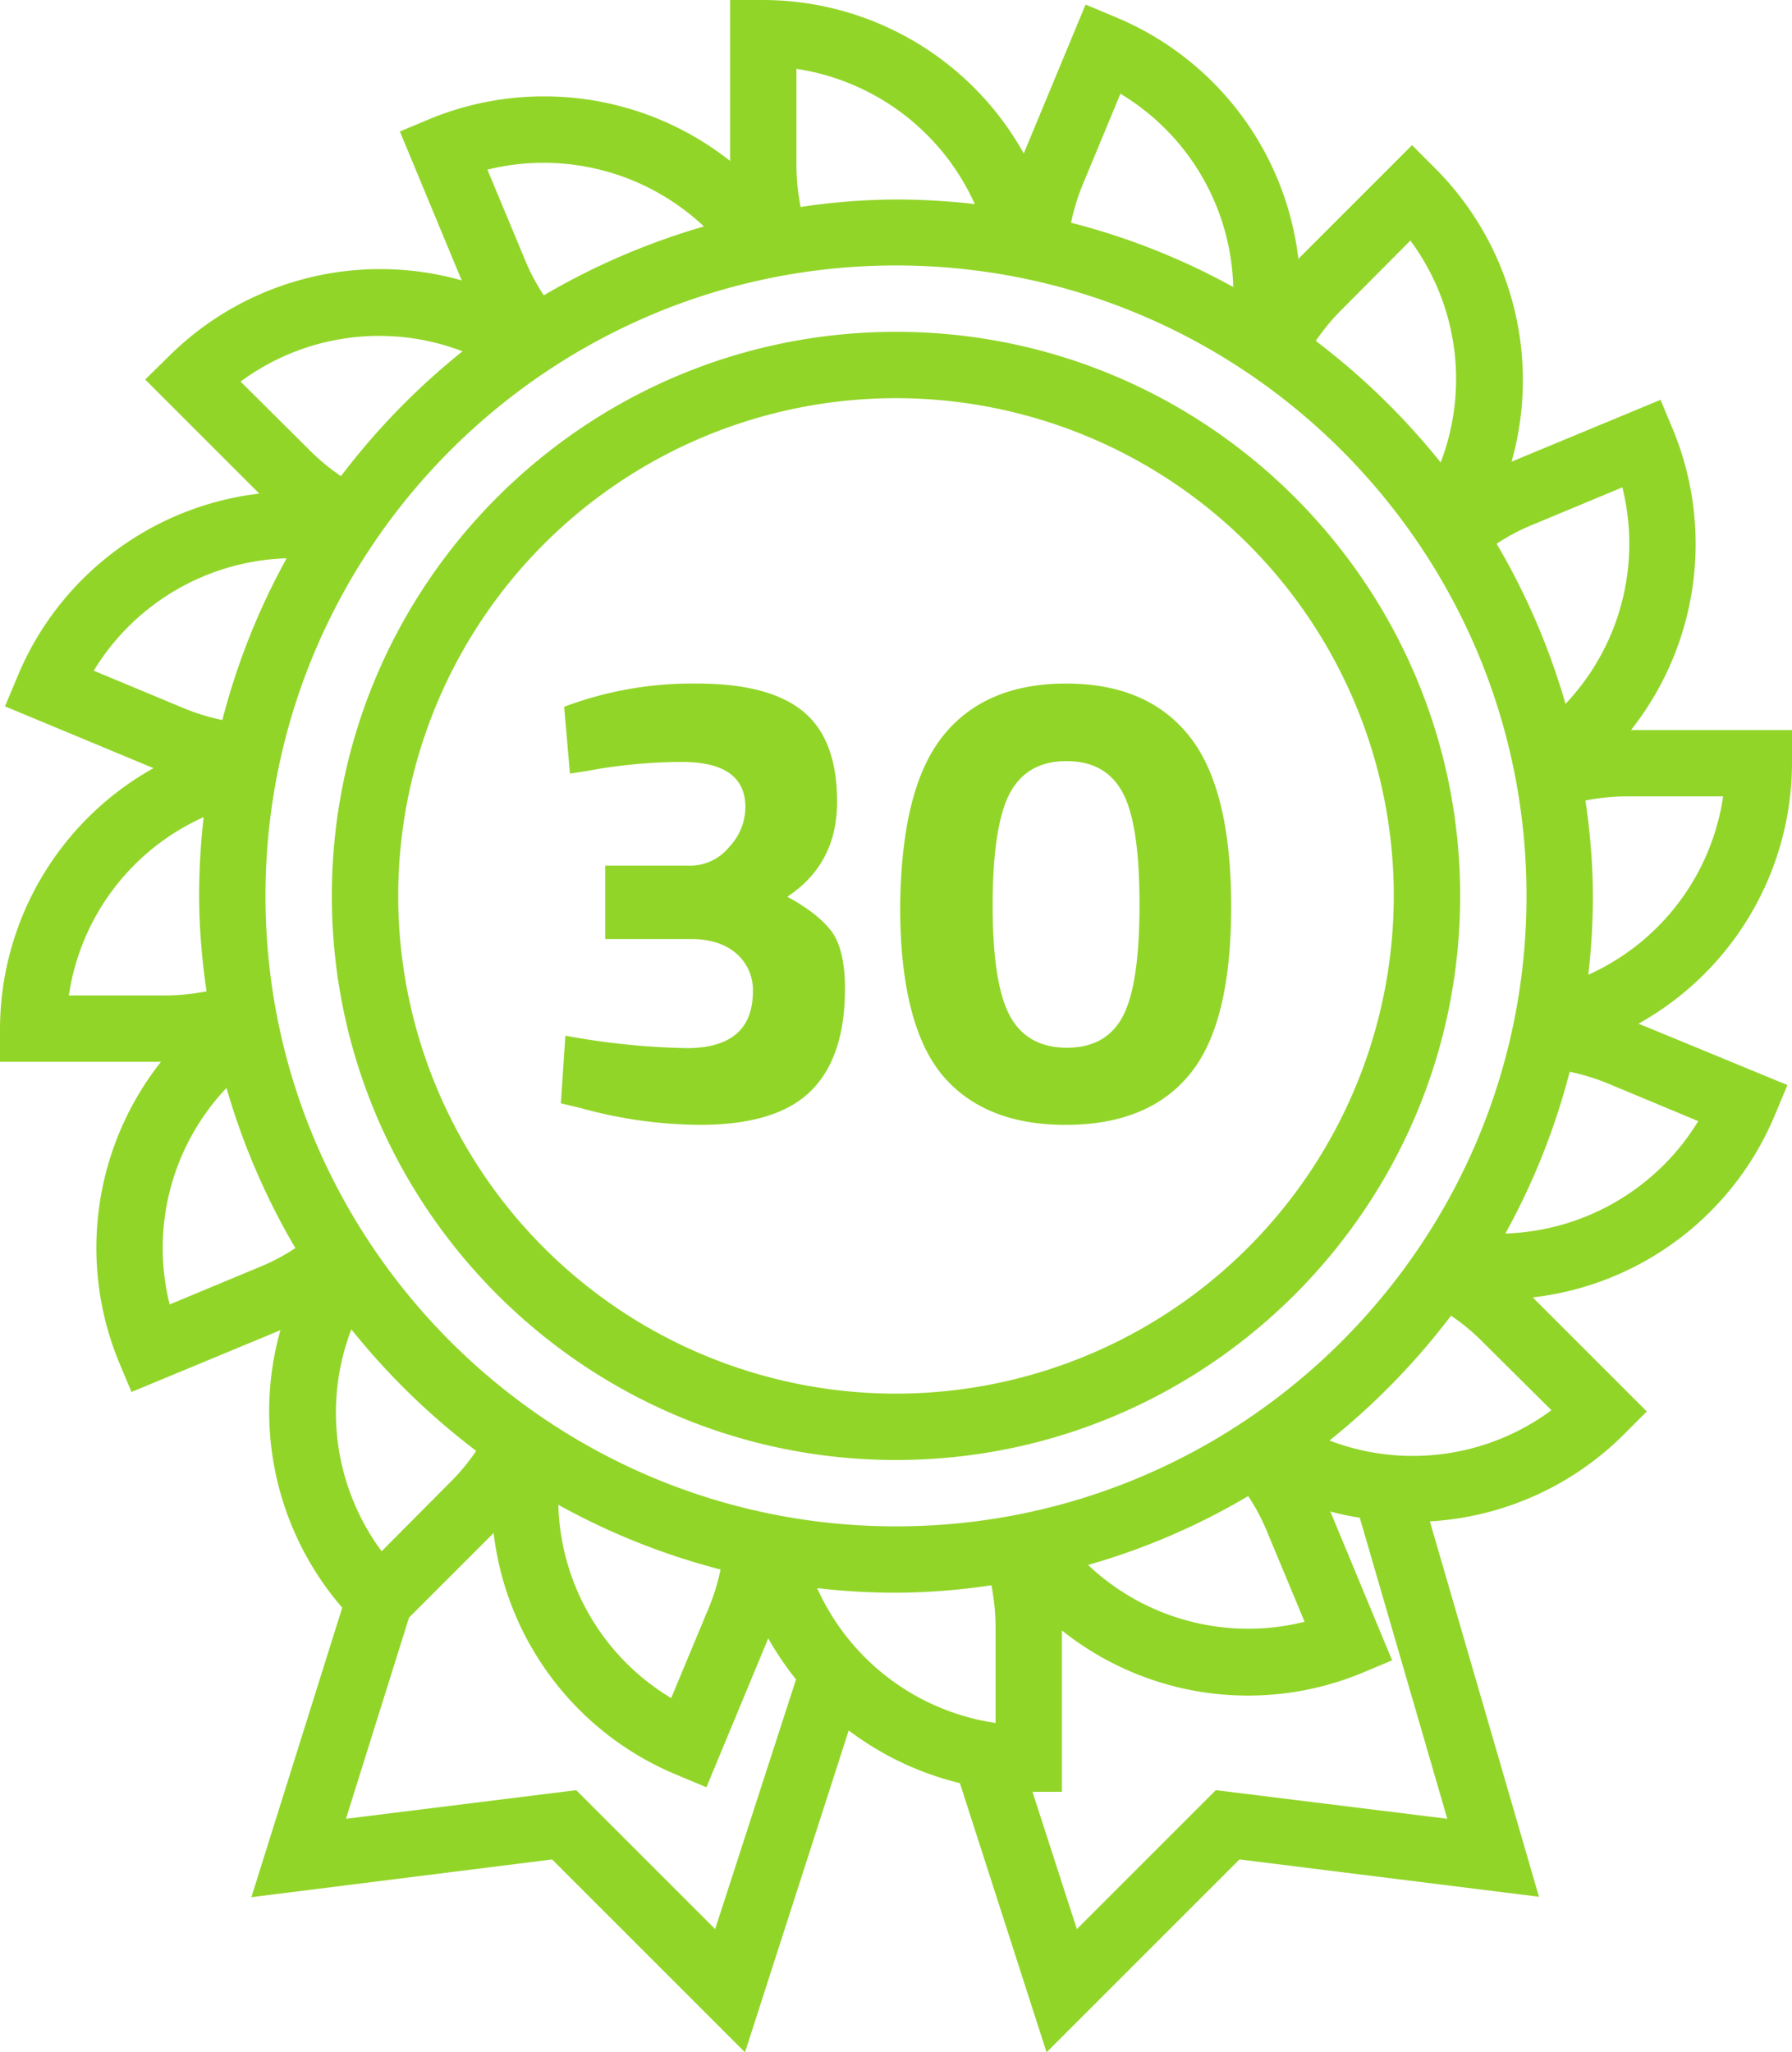
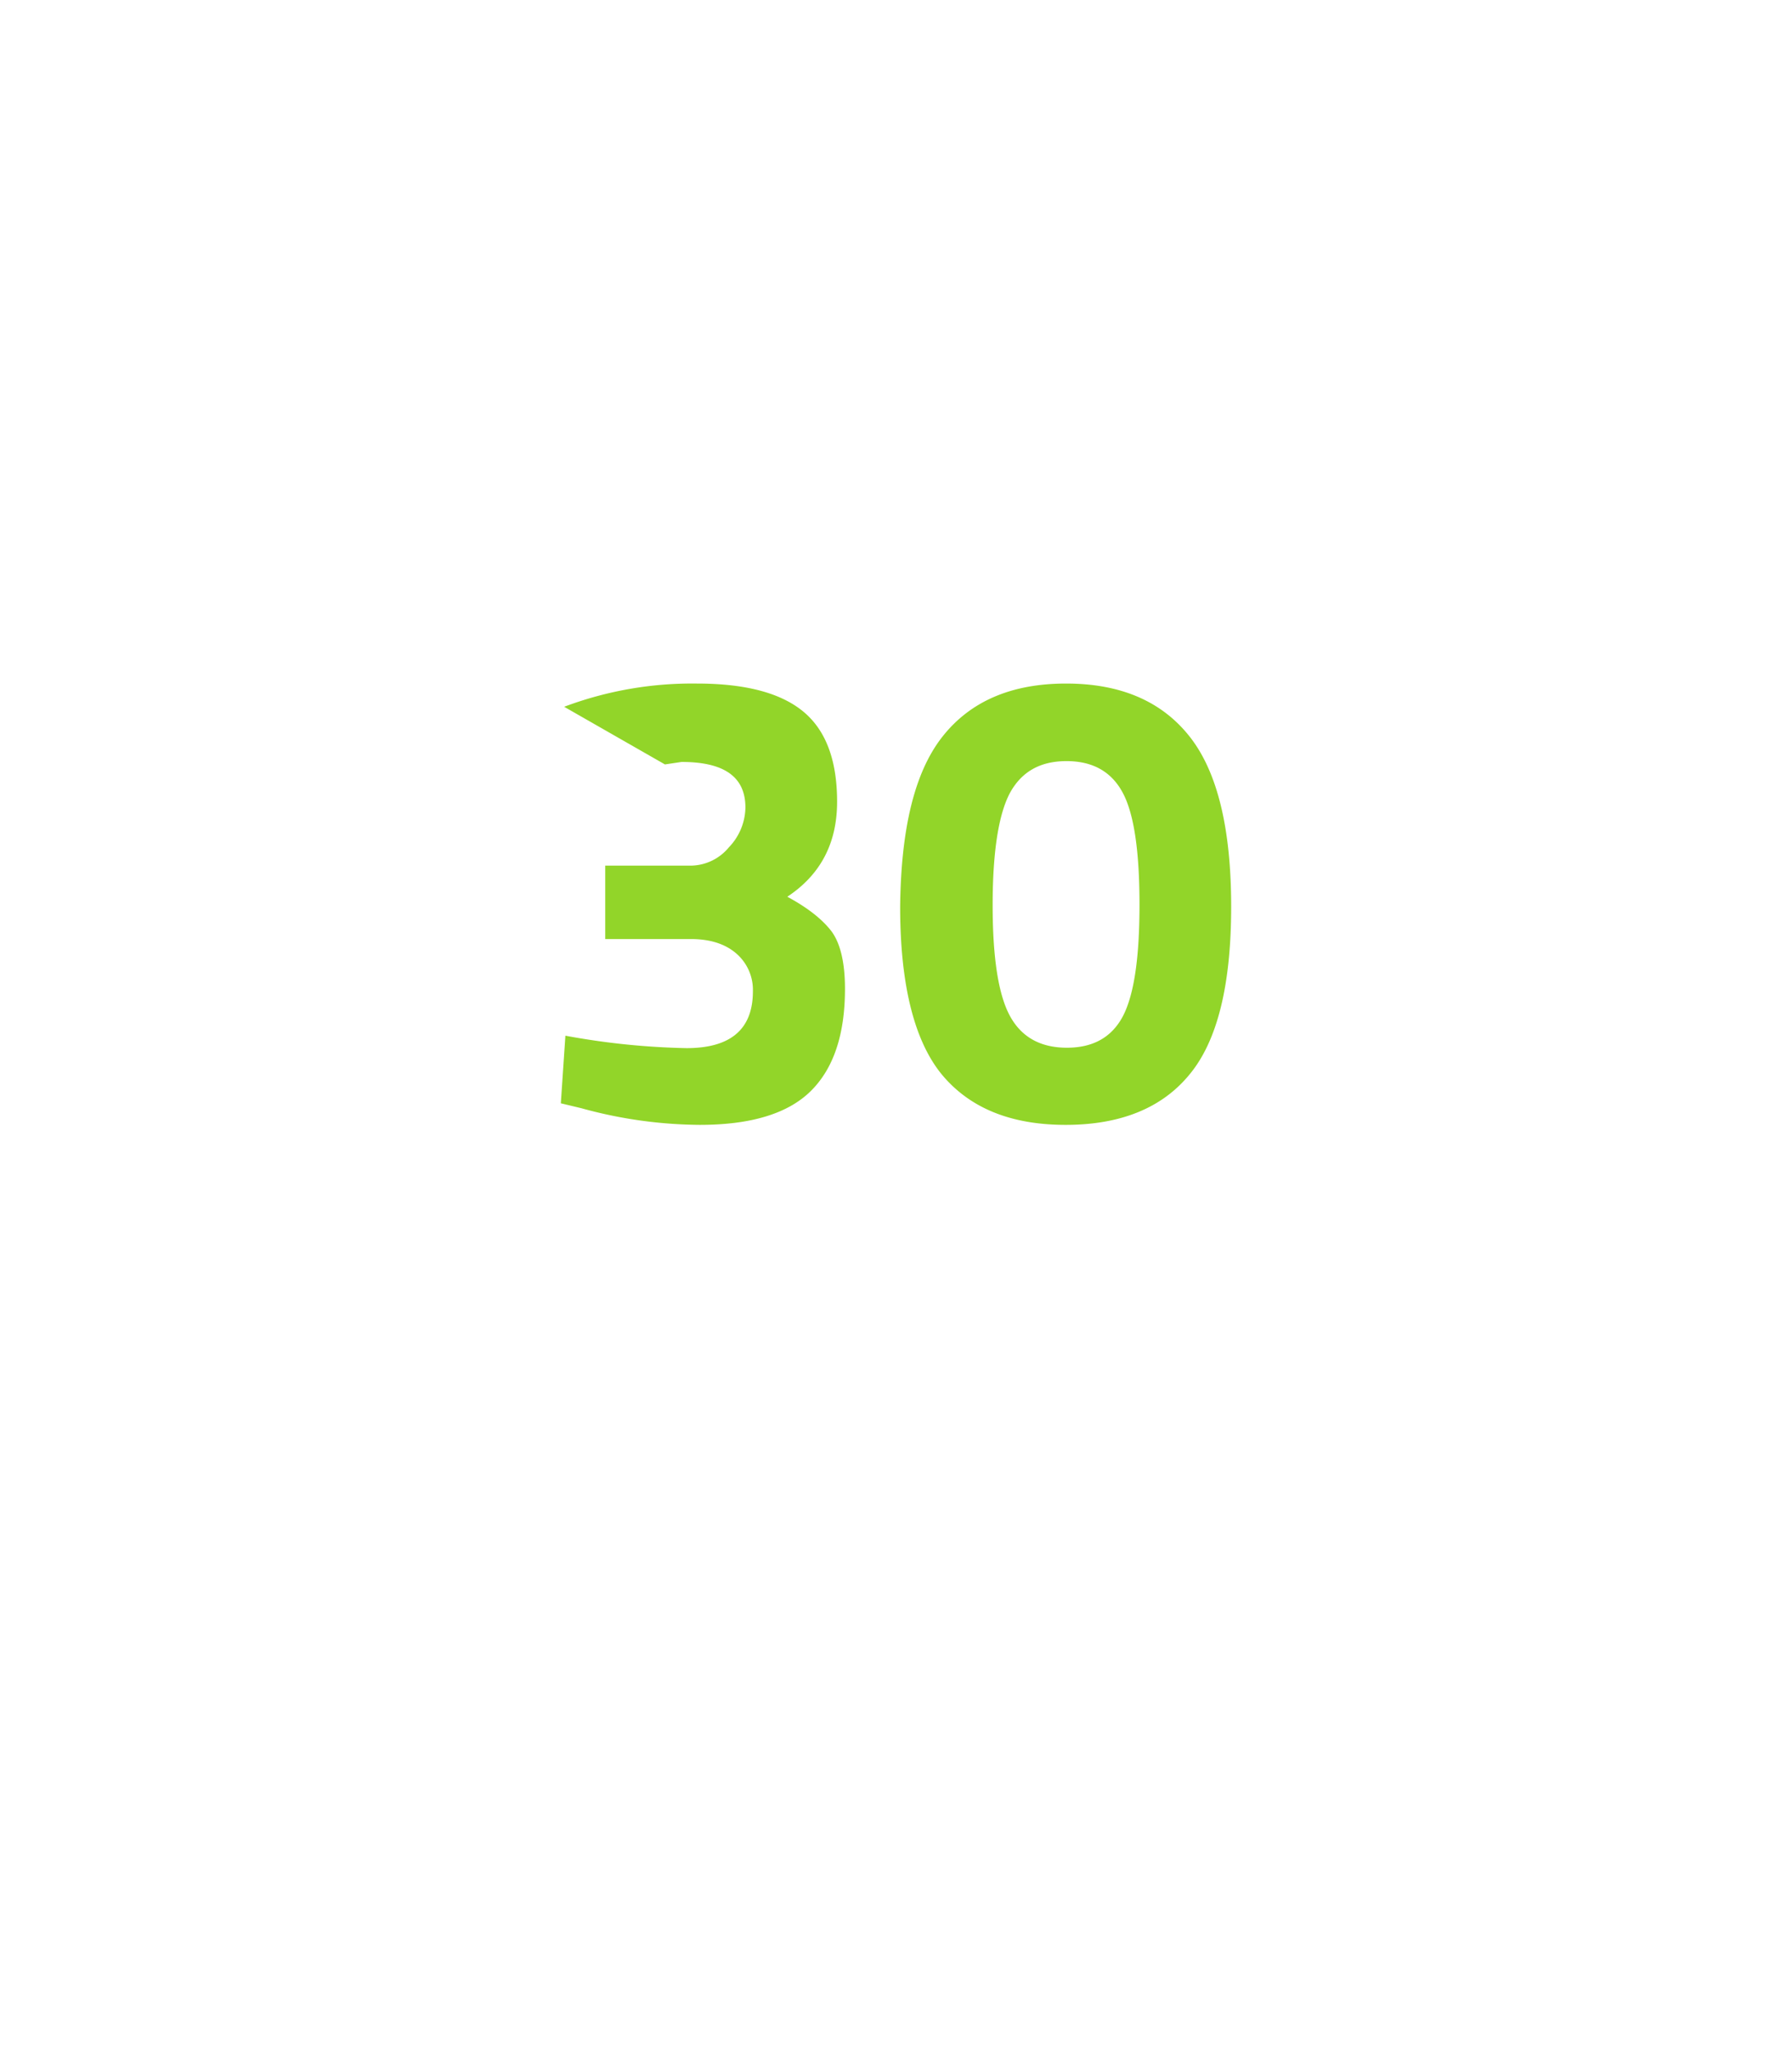
<svg xmlns="http://www.w3.org/2000/svg" fill="#92D529" viewBox="0 0 432 494.8" class="svg__control">
-   <path d="M216 80c-75 0-136 61-136 136s61 136 136 136 136-61 136-136S291 80 216 80zm0 256a120 120 0 11120-120 120.095 120.095 0 01-120 120z" />
-   <path d="M432 184v-8h-38.8a72.374 72.374 0 0010.2-72.2l-3.1-7.4-35.9 14.9a72.266 72.266 0 00-18.3-70.6l-5.7-5.7L313 62.4a72.242 72.242 0 00-43.9-58.2l-7.4-3.1L246.8 37A72.096 72.096 0 00184 0h-8v38.8a72.374 72.374 0 00-72.2-10.2l-7.4 3.1 14.9 35.9a72.266 72.266 0 00-70.6 18.3L35 91.5 62.5 119a72.242 72.242 0 00-58.2 43.9l-3.1 7.4L37 185.2A72.217 72.217 0 000 248v8h38.8a72.374 72.374 0 00-10.2 72.2l3.1 7.4 35.9-14.9a72.287 72.287 0 0014.9 66.9l-21.9 69.8 72.5-9.1 46.5 46.5 25-77.6a72.85 72.85 0 0026.8 12.7l20.9 64.9 46.5-46.5 72.2 9-26.3-90.5a72.121 72.121 0 0046.6-20.8l5.7-5.7-27.5-27.5a72.134 72.134 0 0058.3-43.8l3.1-7.4-35.9-14.8a72.096 72.096 0 0037-62.8zm-40.9-66.5a56.118 56.118 0 01-13.7 52.2 167.87 167.87 0 00-16.6-38.6 48.263 48.263 0 018.7-4.6zM216 368c-83.8 0-152-68.2-152-152S132.2 64 216 64s152 68.2 152 152-68.2 152-152 152zm84.9-7.3a48.264 48.264 0 014.6 8.7l9 21.6a56.118 56.118 0 01-52.2-13.7 163.637 163.637 0 0038.6-16.6zm-127.2 17.7a51.134 51.134 0 01-2.9 9.4l-9 21.6a56.043 56.043 0 01-27.2-46.6 166.36 166.36 0 0039.1 15.6zM340 58a56.117 56.117 0 017.3 53.5 170.371 170.371 0 00-30.1-29.3 50.858 50.858 0 016.3-7.6zm-69.9-35.4a56.043 56.043 0 0127.2 46.6 166.1 166.1 0 00-39.1-15.5 51.136 51.136 0 012.9-9.4zm-78.1-6a56.411 56.411 0 0143 32.6 168.703 168.703 0 00-19-1.1 158.6 158.6 0 00-23 1.8 53.398 53.398 0 01-1-9.8V16.6zm-22.3 38a167.87 167.87 0 00-38.6 16.6 48.264 48.264 0 01-4.6-8.7l-9-21.6a56.378 56.378 0 0152.2 13.7zm-58.2 30.1a170.372 170.372 0 00-29.3 30.1 50.858 50.858 0 01-7.6-6.3L58 92a56.153 56.153 0 0153.5-7.3zm-42.4 49.9a167.077 167.077 0 00-15.5 39 51.135 51.135 0 01-9.4-2.9l-21.6-9a56.473 56.473 0 0146.5-27.1zm-20 62.4a168.704 168.704 0 00-1.1 19 158.599 158.599 0 001.8 23 53.398 53.398 0 01-9.8 1H16.6a56.08 56.08 0 0132.5-43zm-8.2 117.5a56.118 56.118 0 0113.7-52.2 167.87 167.87 0 0016.6 38.6 48.265 48.265 0 01-8.7 4.6zm43.8 6a170.372 170.372 0 0030.1 29.3 50.858 50.858 0 01-6.3 7.6L92 374a56.153 56.153 0 01-7.3-53.5zm87.7 144.6l-33.5-33.5-55.5 6.9L98.6 390l20.4-20.4a72.242 72.242 0 0043.9 58.2l7.4 3.1 14.9-35.9a74.747 74.747 0 006.7 9.9zm24.6-82.2a168.7 168.7 0 0019 1.1 158.603 158.603 0 0023-1.8 53.398 53.398 0 011 9.8v23.4a56.08 56.08 0 01-43-32.5zm96.1 48.7l-33.5 33.5-10.7-33.1h7.1v-38.9a71.93 71.93 0 0072.2 10.3l7.4-3.1-14.9-35.9a55.923 55.923 0 007.1 1.5l21.1 72.6zm27.4-84.3a170.371 170.371 0 0029.3-30.1 50.858 50.858 0 017.6 6.3L374 340a56.152 56.152 0 01-53.5 7.3zm42.4-49.9a167.078 167.078 0 0015.5-39 51.135 51.135 0 019.4 2.9l21.6 9a56.611 56.611 0 01-46.5 27.1zm20-62.4a168.7 168.7 0 001.1-19 158.603 158.603 0 00-1.8-23 53.398 53.398 0 019.8-1h23.4a56.08 56.08 0 01-32.5 43z" />
-   <path d="M136 170.4a87.69 87.69 0 0132-5.6c11.8 0 20.3 2.3 25.7 6.8s8.1 11.7 8.1 21.7-4 17.6-12 22.9c5 2.7 8.5 5.5 10.7 8.4 2.1 2.9 3.2 7.5 3.2 13.8 0 11.1-2.8 19.3-8.3 24.7s-14.4 8.1-26.7 8.1a109.255 109.255 0 01-28.5-4l-5-1.2 1.1-16.3a177.826 177.826 0 0029.2 3c10.7 0 16-4.6 16-13.7a11.564 11.564 0 00-4.1-9.2c-2.7-2.3-6.4-3.4-10.8-3.4h-20.7v-17.7h20.7a12.047 12.047 0 009.1-4.4 14.184 14.184 0 004-9.6c0-7.4-5.1-11-15.4-11a125.5 125.5 0 00-22.9 2.2l-4 .6zm91.2 7.2c6.7-8.5 16.6-12.8 29.8-12.8s23.1 4.3 29.8 12.8 10 22.2 10 41-3.3 32.3-10 40.4c-6.6 8.1-16.6 12.2-29.9 12.2s-23.2-4.1-29.9-12.2c-6.6-8.1-10-21.6-10-40.4.2-18.9 3.5-32.5 10.2-41zm47.5 40.5c0-12.8-1.3-21.8-4-26.9s-7.2-7.7-13.6-7.7-10.9 2.6-13.7 7.8c-2.7 5.2-4.1 14.2-4.1 26.9 0 12.8 1.4 21.7 4.2 26.8s7.4 7.6 13.7 7.6 10.8-2.5 13.5-7.6c2.7-5.2 4-14.1 4-26.9z" />
+   <path d="M136 170.4a87.69 87.69 0 0132-5.6c11.8 0 20.3 2.3 25.7 6.8s8.1 11.7 8.1 21.7-4 17.6-12 22.9c5 2.7 8.5 5.5 10.7 8.4 2.1 2.9 3.2 7.5 3.2 13.8 0 11.1-2.8 19.3-8.3 24.7s-14.4 8.1-26.7 8.1a109.255 109.255 0 01-28.5-4l-5-1.2 1.1-16.3a177.826 177.826 0 0029.2 3c10.7 0 16-4.6 16-13.7a11.564 11.564 0 00-4.1-9.2c-2.7-2.3-6.4-3.4-10.8-3.4h-20.7v-17.7h20.7a12.047 12.047 0 009.1-4.4 14.184 14.184 0 004-9.6c0-7.4-5.1-11-15.4-11l-4 .6zm91.2 7.2c6.7-8.5 16.6-12.8 29.8-12.8s23.1 4.3 29.8 12.8 10 22.2 10 41-3.3 32.3-10 40.4c-6.6 8.1-16.6 12.2-29.9 12.2s-23.2-4.1-29.9-12.2c-6.6-8.1-10-21.6-10-40.4.2-18.9 3.5-32.5 10.2-41zm47.5 40.5c0-12.8-1.3-21.8-4-26.9s-7.2-7.7-13.6-7.7-10.9 2.6-13.7 7.8c-2.7 5.2-4.1 14.2-4.1 26.9 0 12.8 1.4 21.7 4.2 26.8s7.4 7.6 13.7 7.6 10.8-2.5 13.5-7.6c2.7-5.2 4-14.1 4-26.9z" />
</svg>